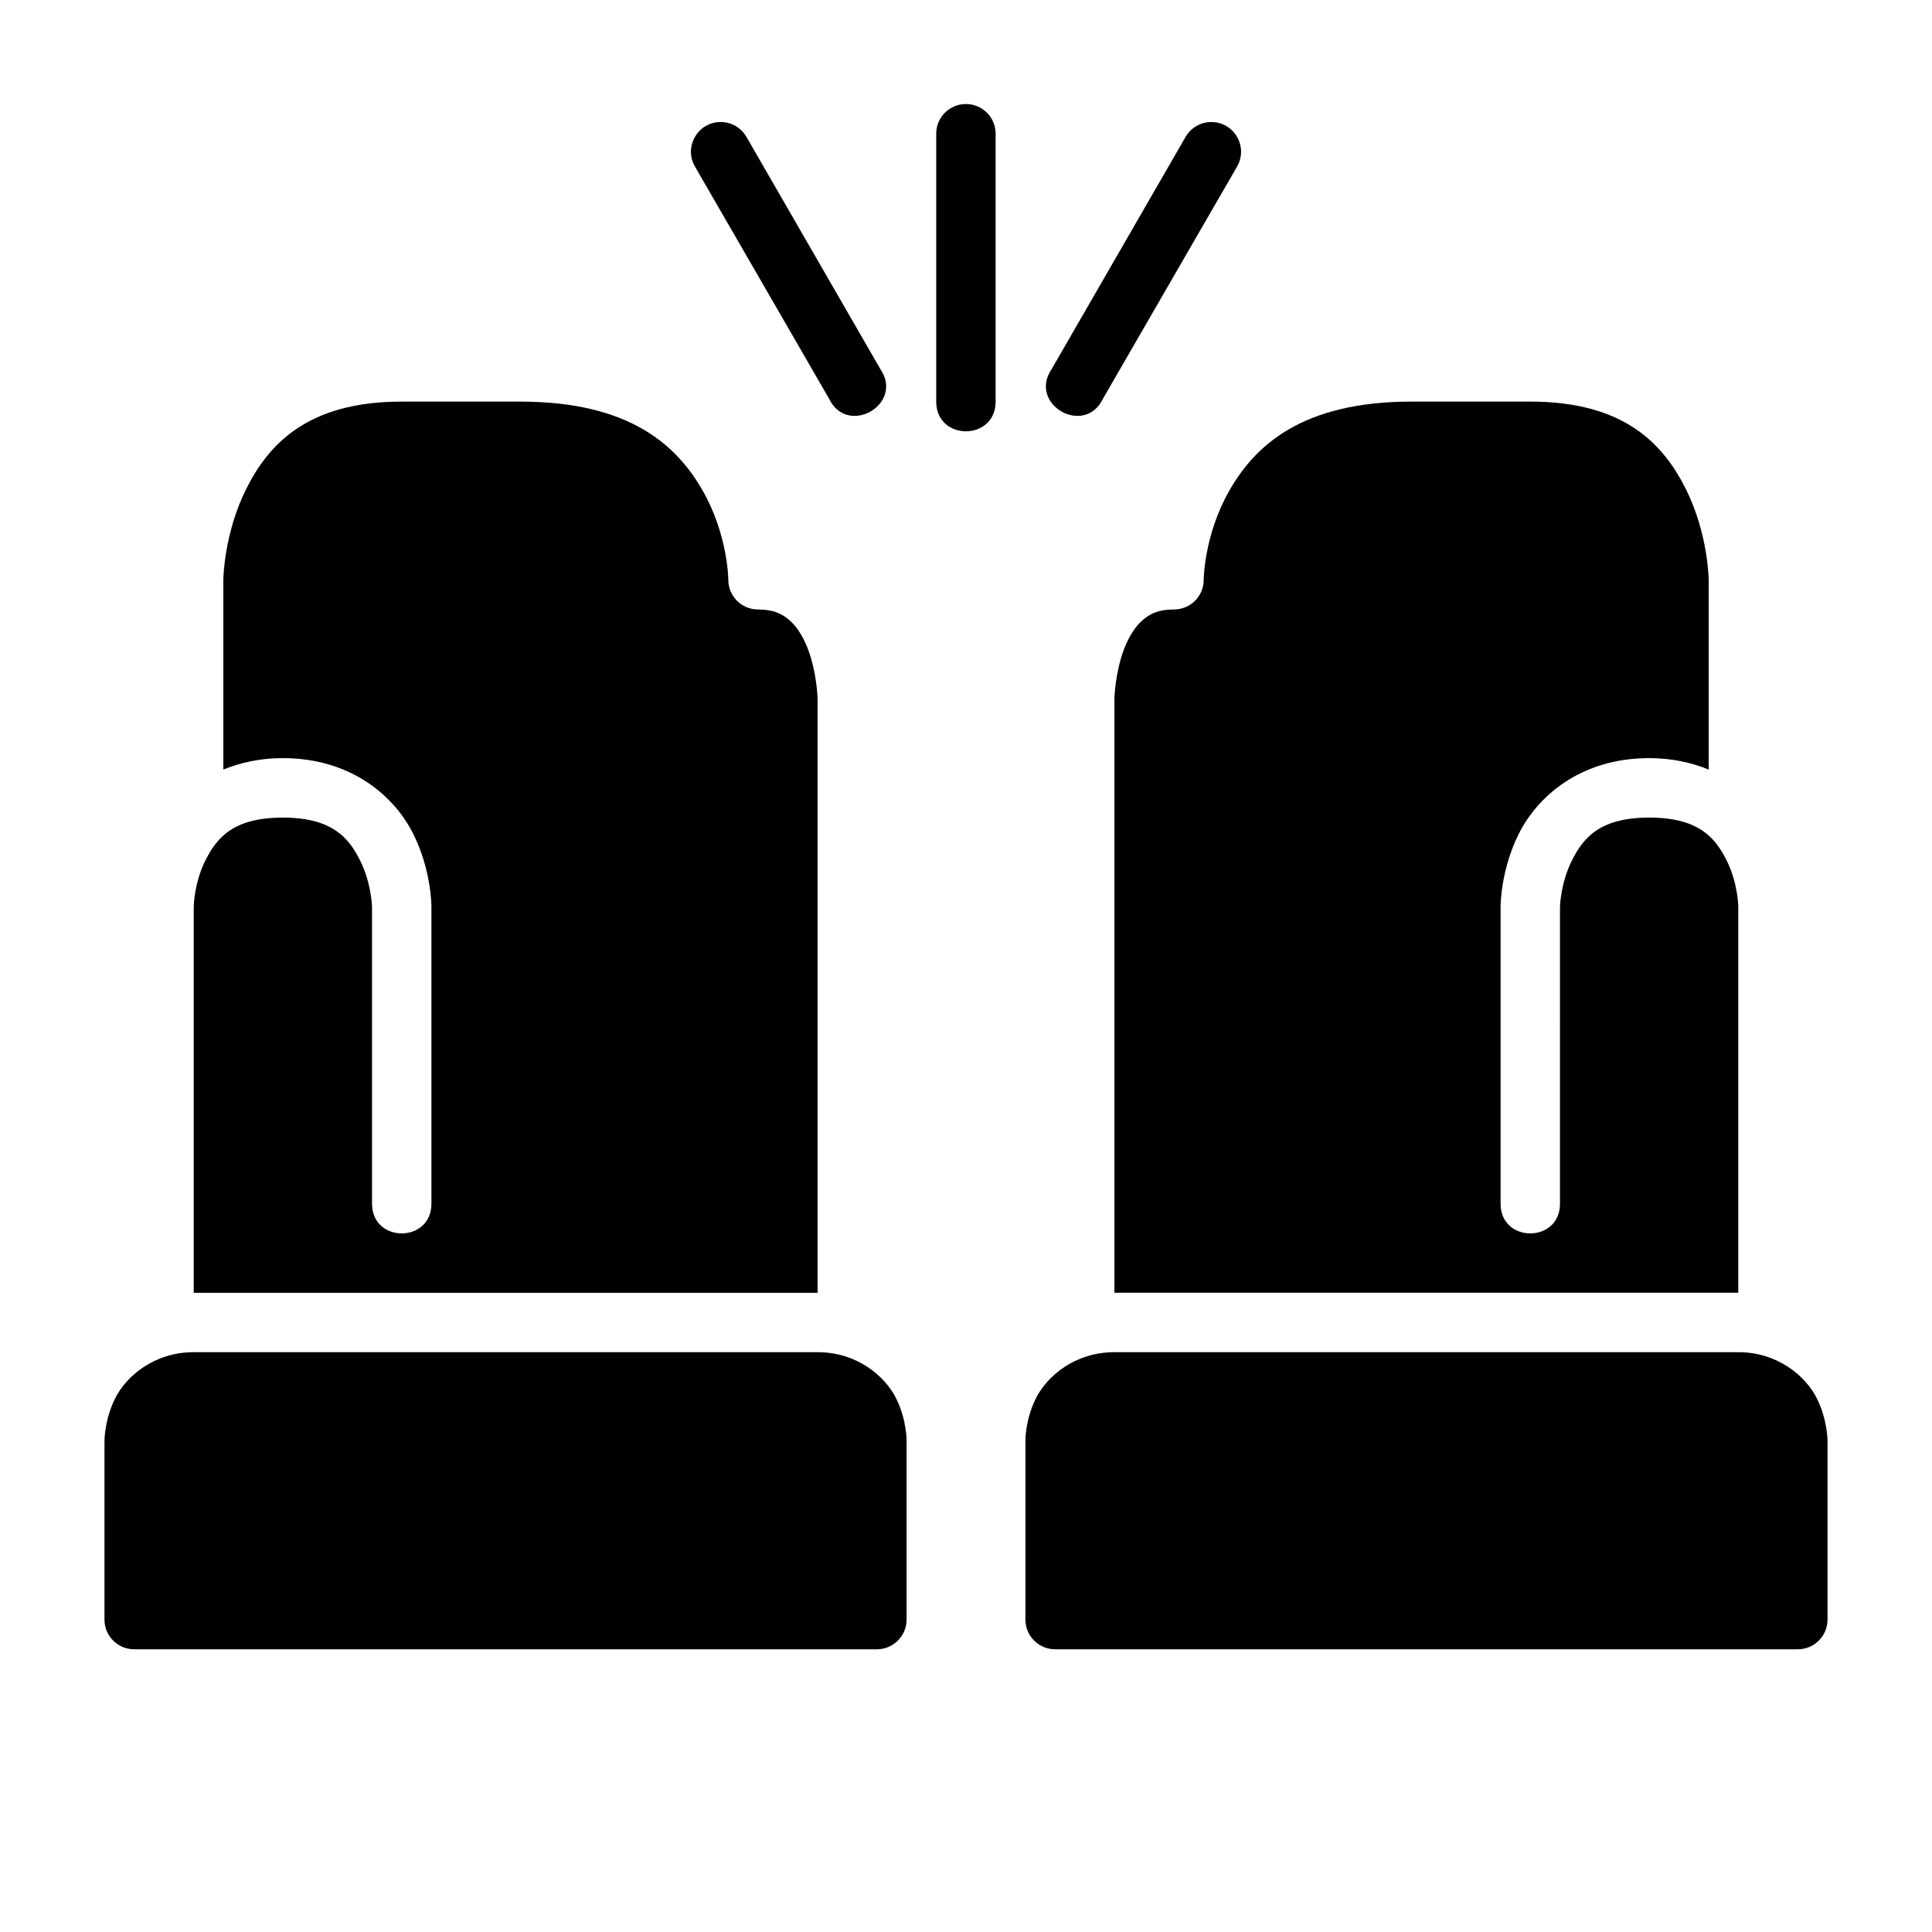
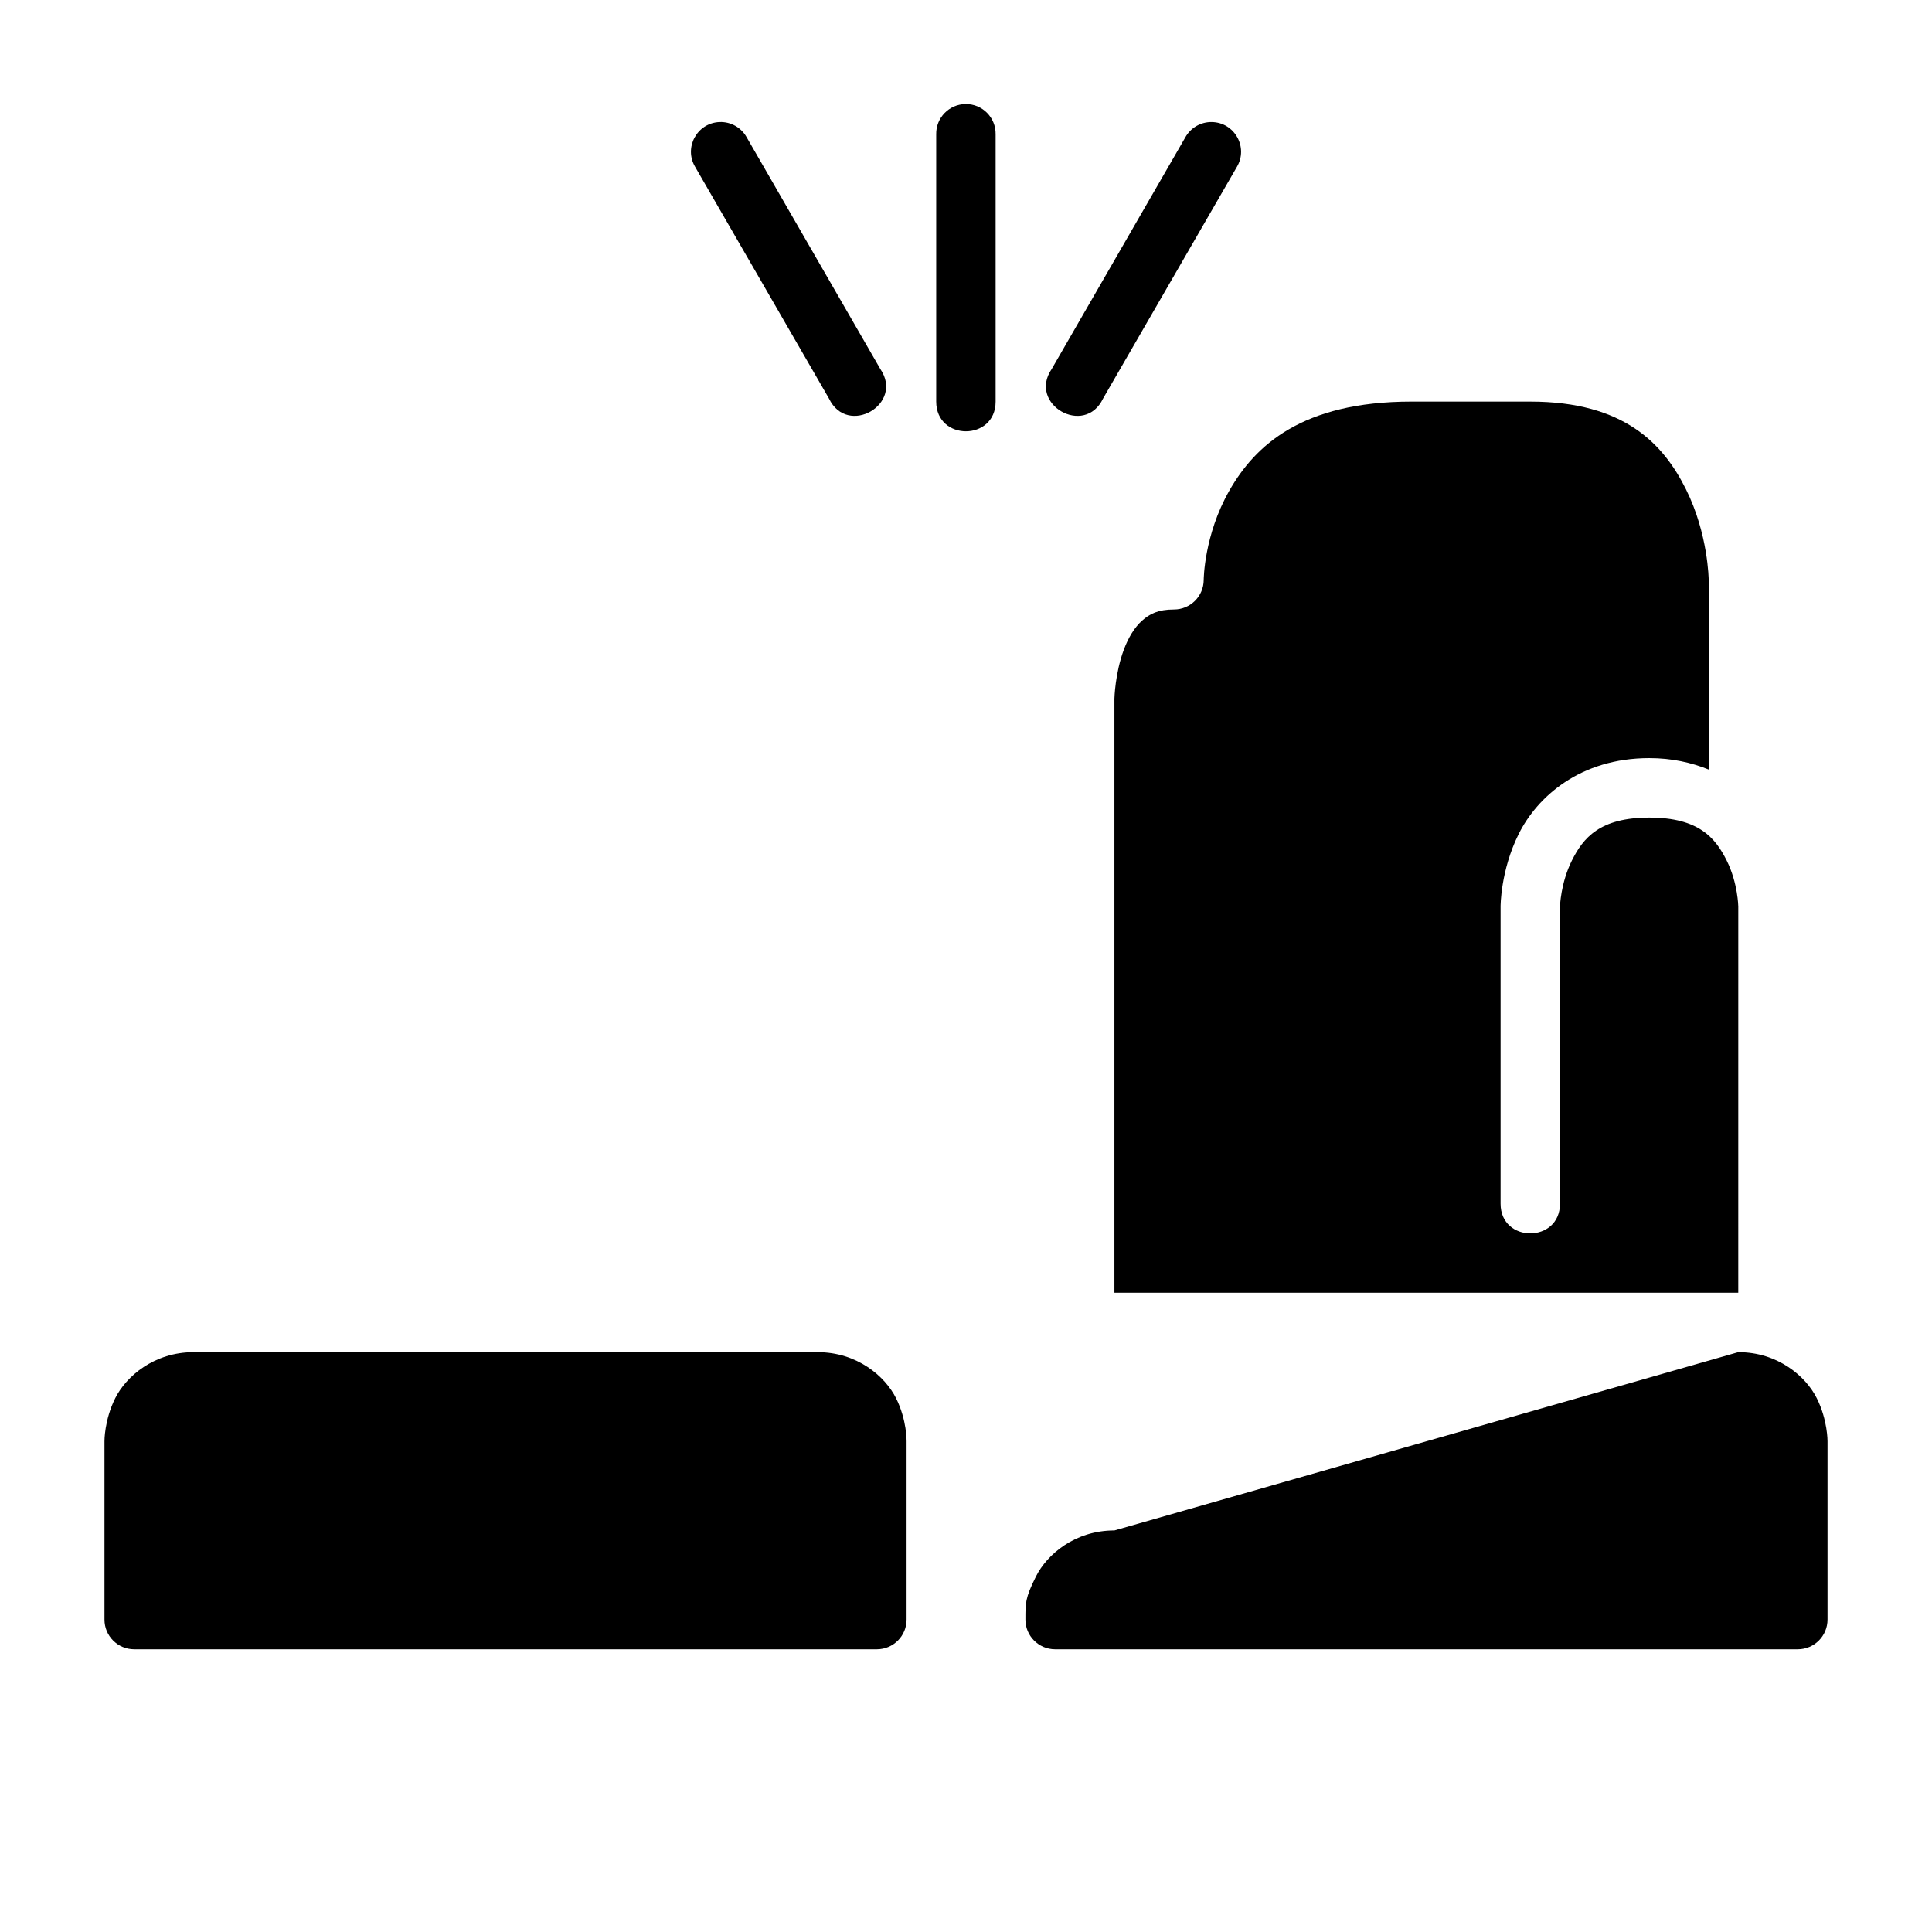
<svg xmlns="http://www.w3.org/2000/svg" fill="#000000" width="800px" height="800px" version="1.1" viewBox="144 144 512 512">
  <g>
    <path d="m195.34 502.34c-10.496 0-17.898 6.391-20.805 12.203s-2.848 11.391-2.848 11.391v47.242c-0.016 4.371 3.531 7.918 7.902 7.902h196.82c4.348-0.016 7.859-3.555 7.844-7.902v-47.242s0.117-5.574-2.789-11.391c-2.906-5.816-10.309-12.203-20.805-12.203z" />
-     <path d="m250.43 250.43c-24.926 0-35.254 11.289-41.203 23.188-5.949 11.898-6.043 24.059-6.043 24.059v50.262c4.531-1.832 9.719-3.027 15.742-3.027 18.367 0 29.703 10.301 34.578 20.047 4.875 9.75 4.828 19.297 4.828 19.297v78.734c0 10.5-15.742 10.5-15.742 0v-78.734s-0.156-6.211-3.152-12.207-7.391-11.379-20.512-11.379c-13.121 0-17.512 5.383-20.508 11.379-3 5.996-3.078 12.207-3.078 12.207v102.34h165.33v-157.43s-0.16-6.766-2.504-13.02c-1.176-3.129-2.805-5.875-4.828-7.672-2.023-1.801-4.273-2.953-8.426-2.953-4.348 0.016-7.887-3.492-7.902-7.844 0 0-0.047-11.848-6.797-23.66s-19.102-23.586-48.293-23.586z" />
    <path d="m399.89 171.57c-4.371 0.047-7.867 3.648-7.785 8.02v70.836c0 10.5 15.746 10.5 15.746 0v-70.836c0.082-4.441-3.519-8.07-7.961-8.02z" />
    <path d="m465.09 176.34c-2.894-0.031-5.574 1.531-6.973 4.066l-35.391 61.363c-6.41 9.359 8.707 18.082 13.598 7.848l35.449-61.363c3.121-5.223-0.602-11.855-6.684-11.914z" />
    <path d="m334.69 176.34c-5.981 0.23-9.527 6.781-6.453 11.91l35.449 61.363c4.891 10.238 20.008 1.516 13.598-7.84l-35.391-61.363c-1.438-2.613-4.227-4.188-7.203-4.07z" />
-     <path d="m604.66 502.34c10.496 0 17.898 6.391 20.805 12.203s2.848 11.391 2.848 11.391v47.242c0.016 4.371-3.531 7.918-7.902 7.902h-196.82c-4.348-0.016-7.859-3.555-7.844-7.902v-47.242s-0.117-5.574 2.789-11.391c2.906-5.812 10.309-12.203 20.805-12.203z" />
+     <path d="m604.66 502.34c10.496 0 17.898 6.391 20.805 12.203s2.848 11.391 2.848 11.391v47.242c0.016 4.371-3.531 7.918-7.902 7.902h-196.82c-4.348-0.016-7.859-3.555-7.844-7.902s-0.117-5.574 2.789-11.391c2.906-5.812 10.309-12.203 20.805-12.203z" />
    <path d="m549.57 250.43c24.93 0 35.258 11.289 41.207 23.188 5.949 11.898 6.043 24.062 6.043 24.062v50.258c-4.531-1.832-9.723-3.027-15.746-3.027-18.367 0-29.703 10.301-34.578 20.051s-4.828 19.297-4.828 19.297v78.73c0 10.5 15.742 10.5 15.742 0l0.004-78.734s0.156-6.215 3.152-12.207c2.996-5.996 7.391-11.379 20.512-11.379 13.121 0 17.512 5.383 20.512 11.379 2.996 5.996 3.074 12.207 3.074 12.207l-0.004 102.34h-165.33v-157.43s0.16-6.766 2.508-13.023c1.172-3.129 2.805-5.875 4.828-7.672 2.023-1.797 4.269-2.953 8.426-2.953 4.348 0.016 7.887-3.492 7.902-7.84 0 0 0.043-11.848 6.797-23.664 6.75-11.812 19.102-23.586 48.293-23.586z" />
  </g>
</svg>